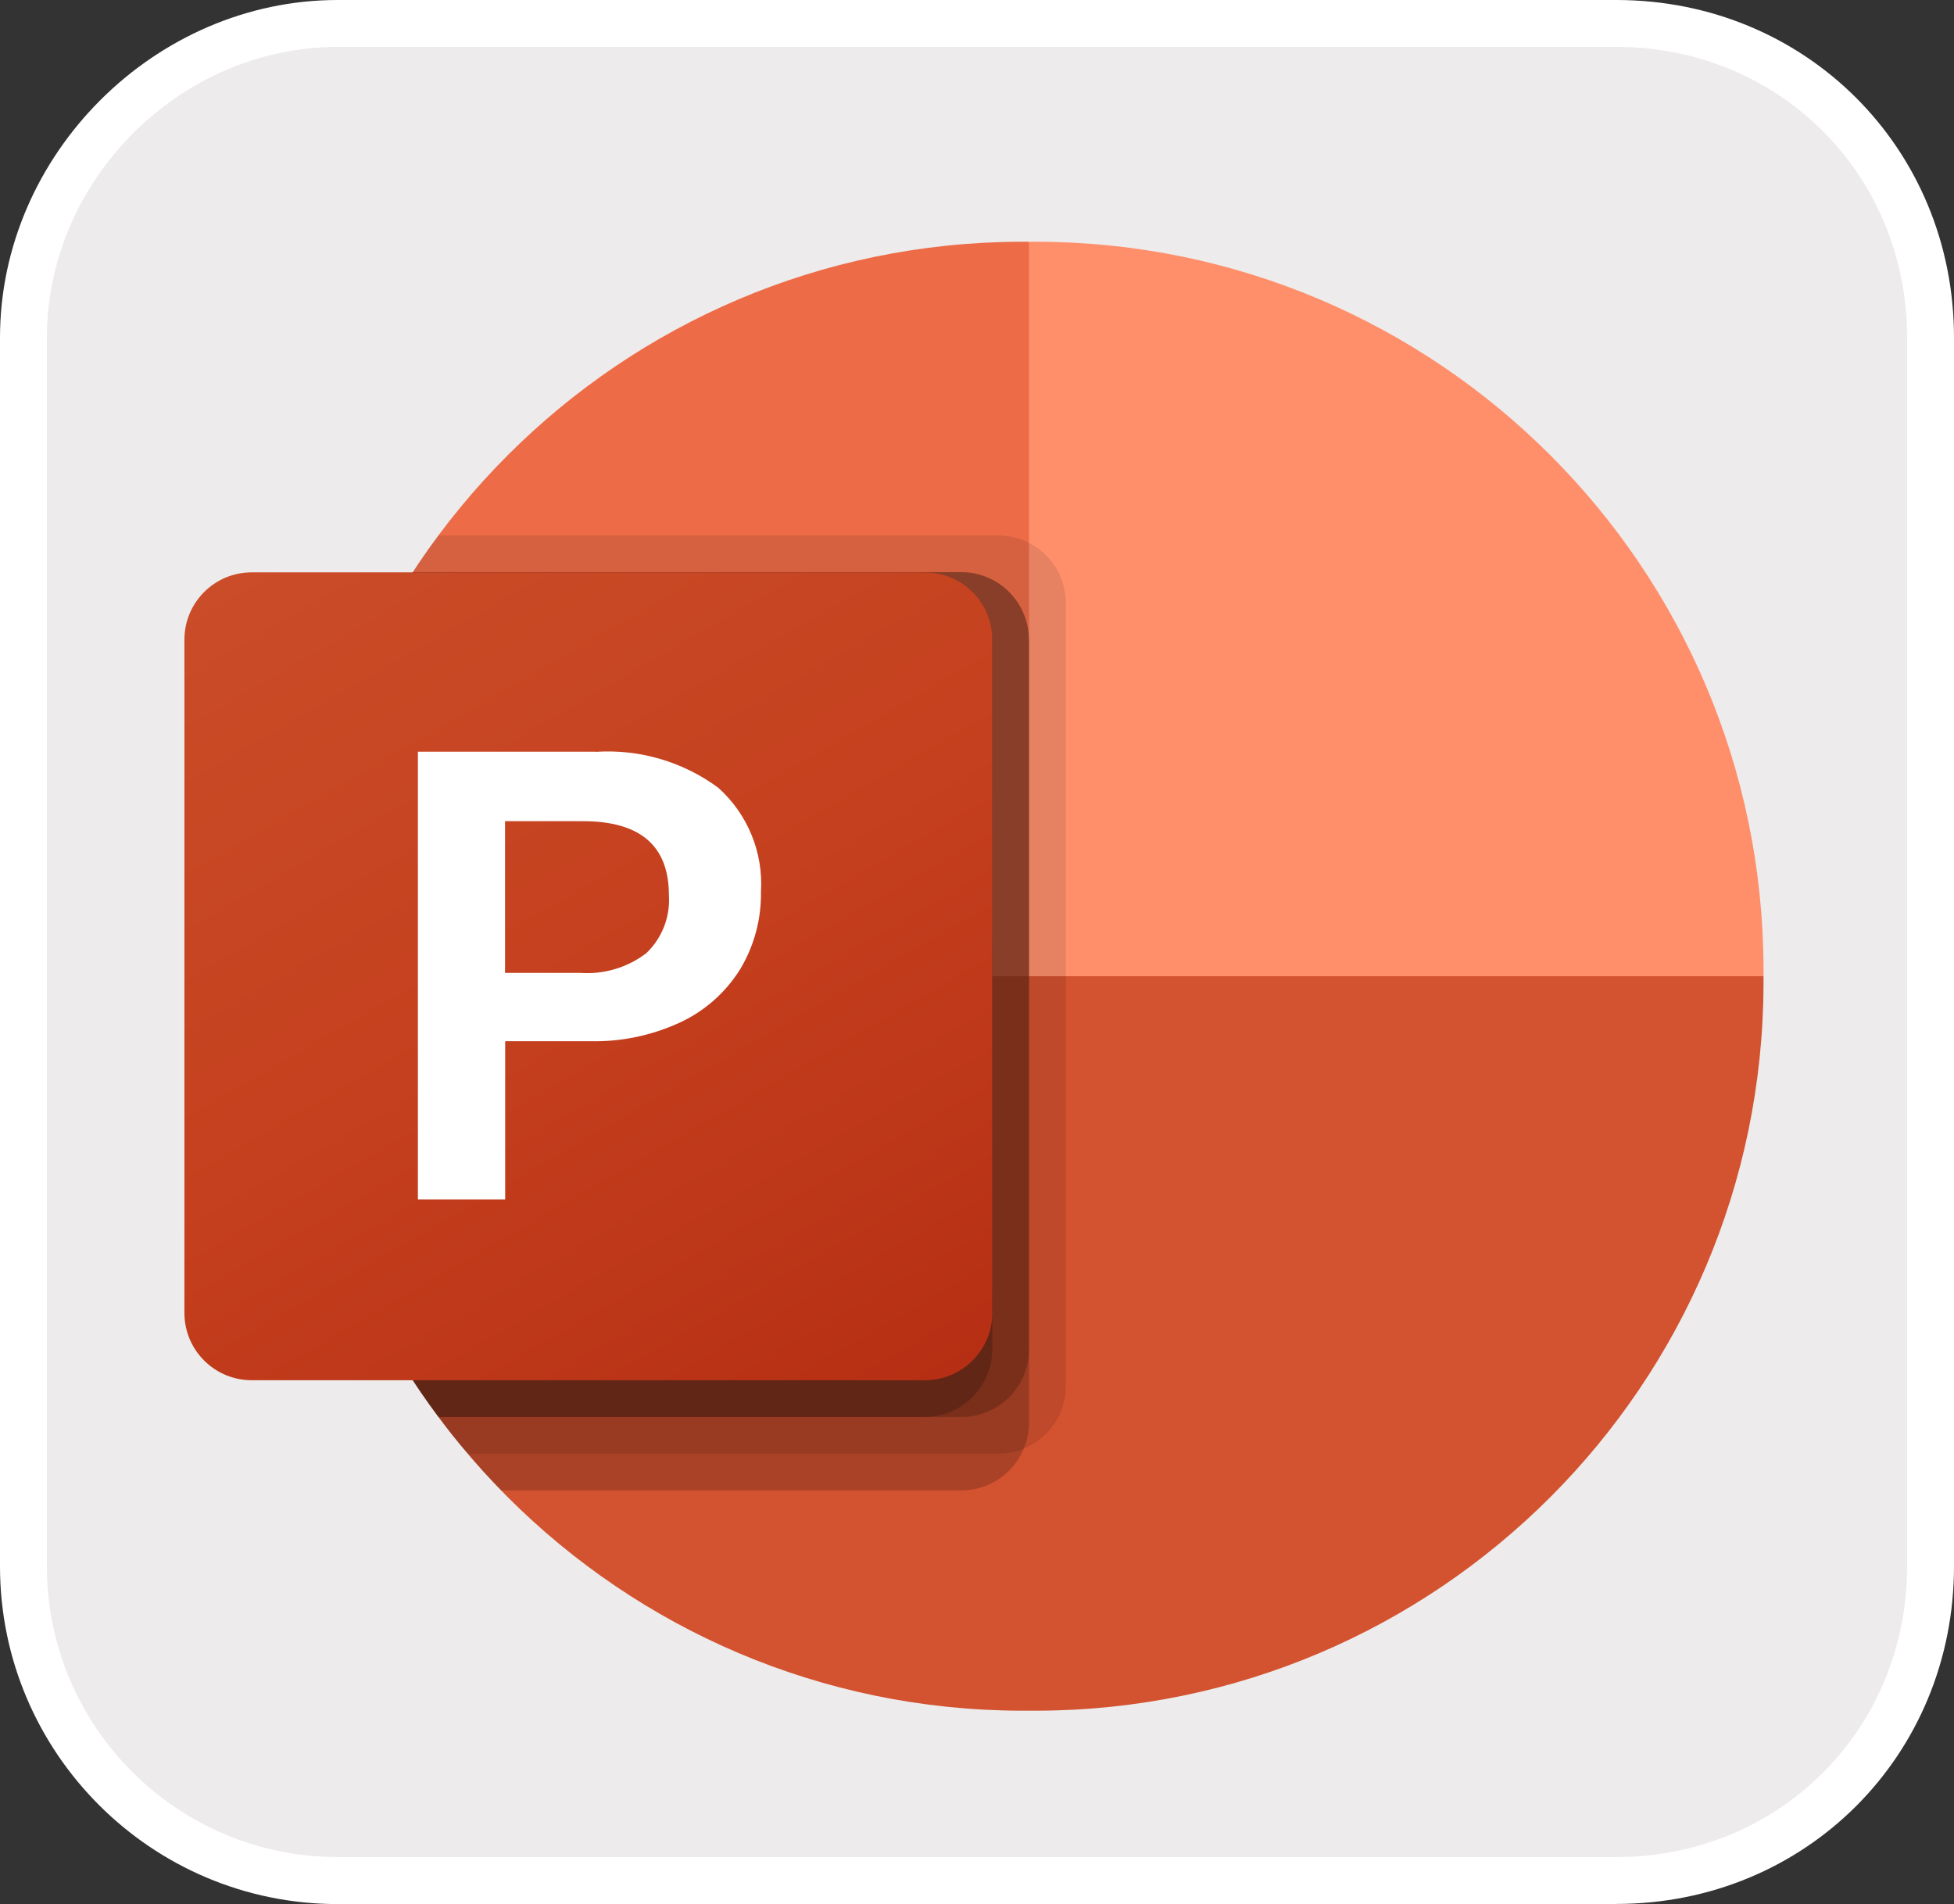
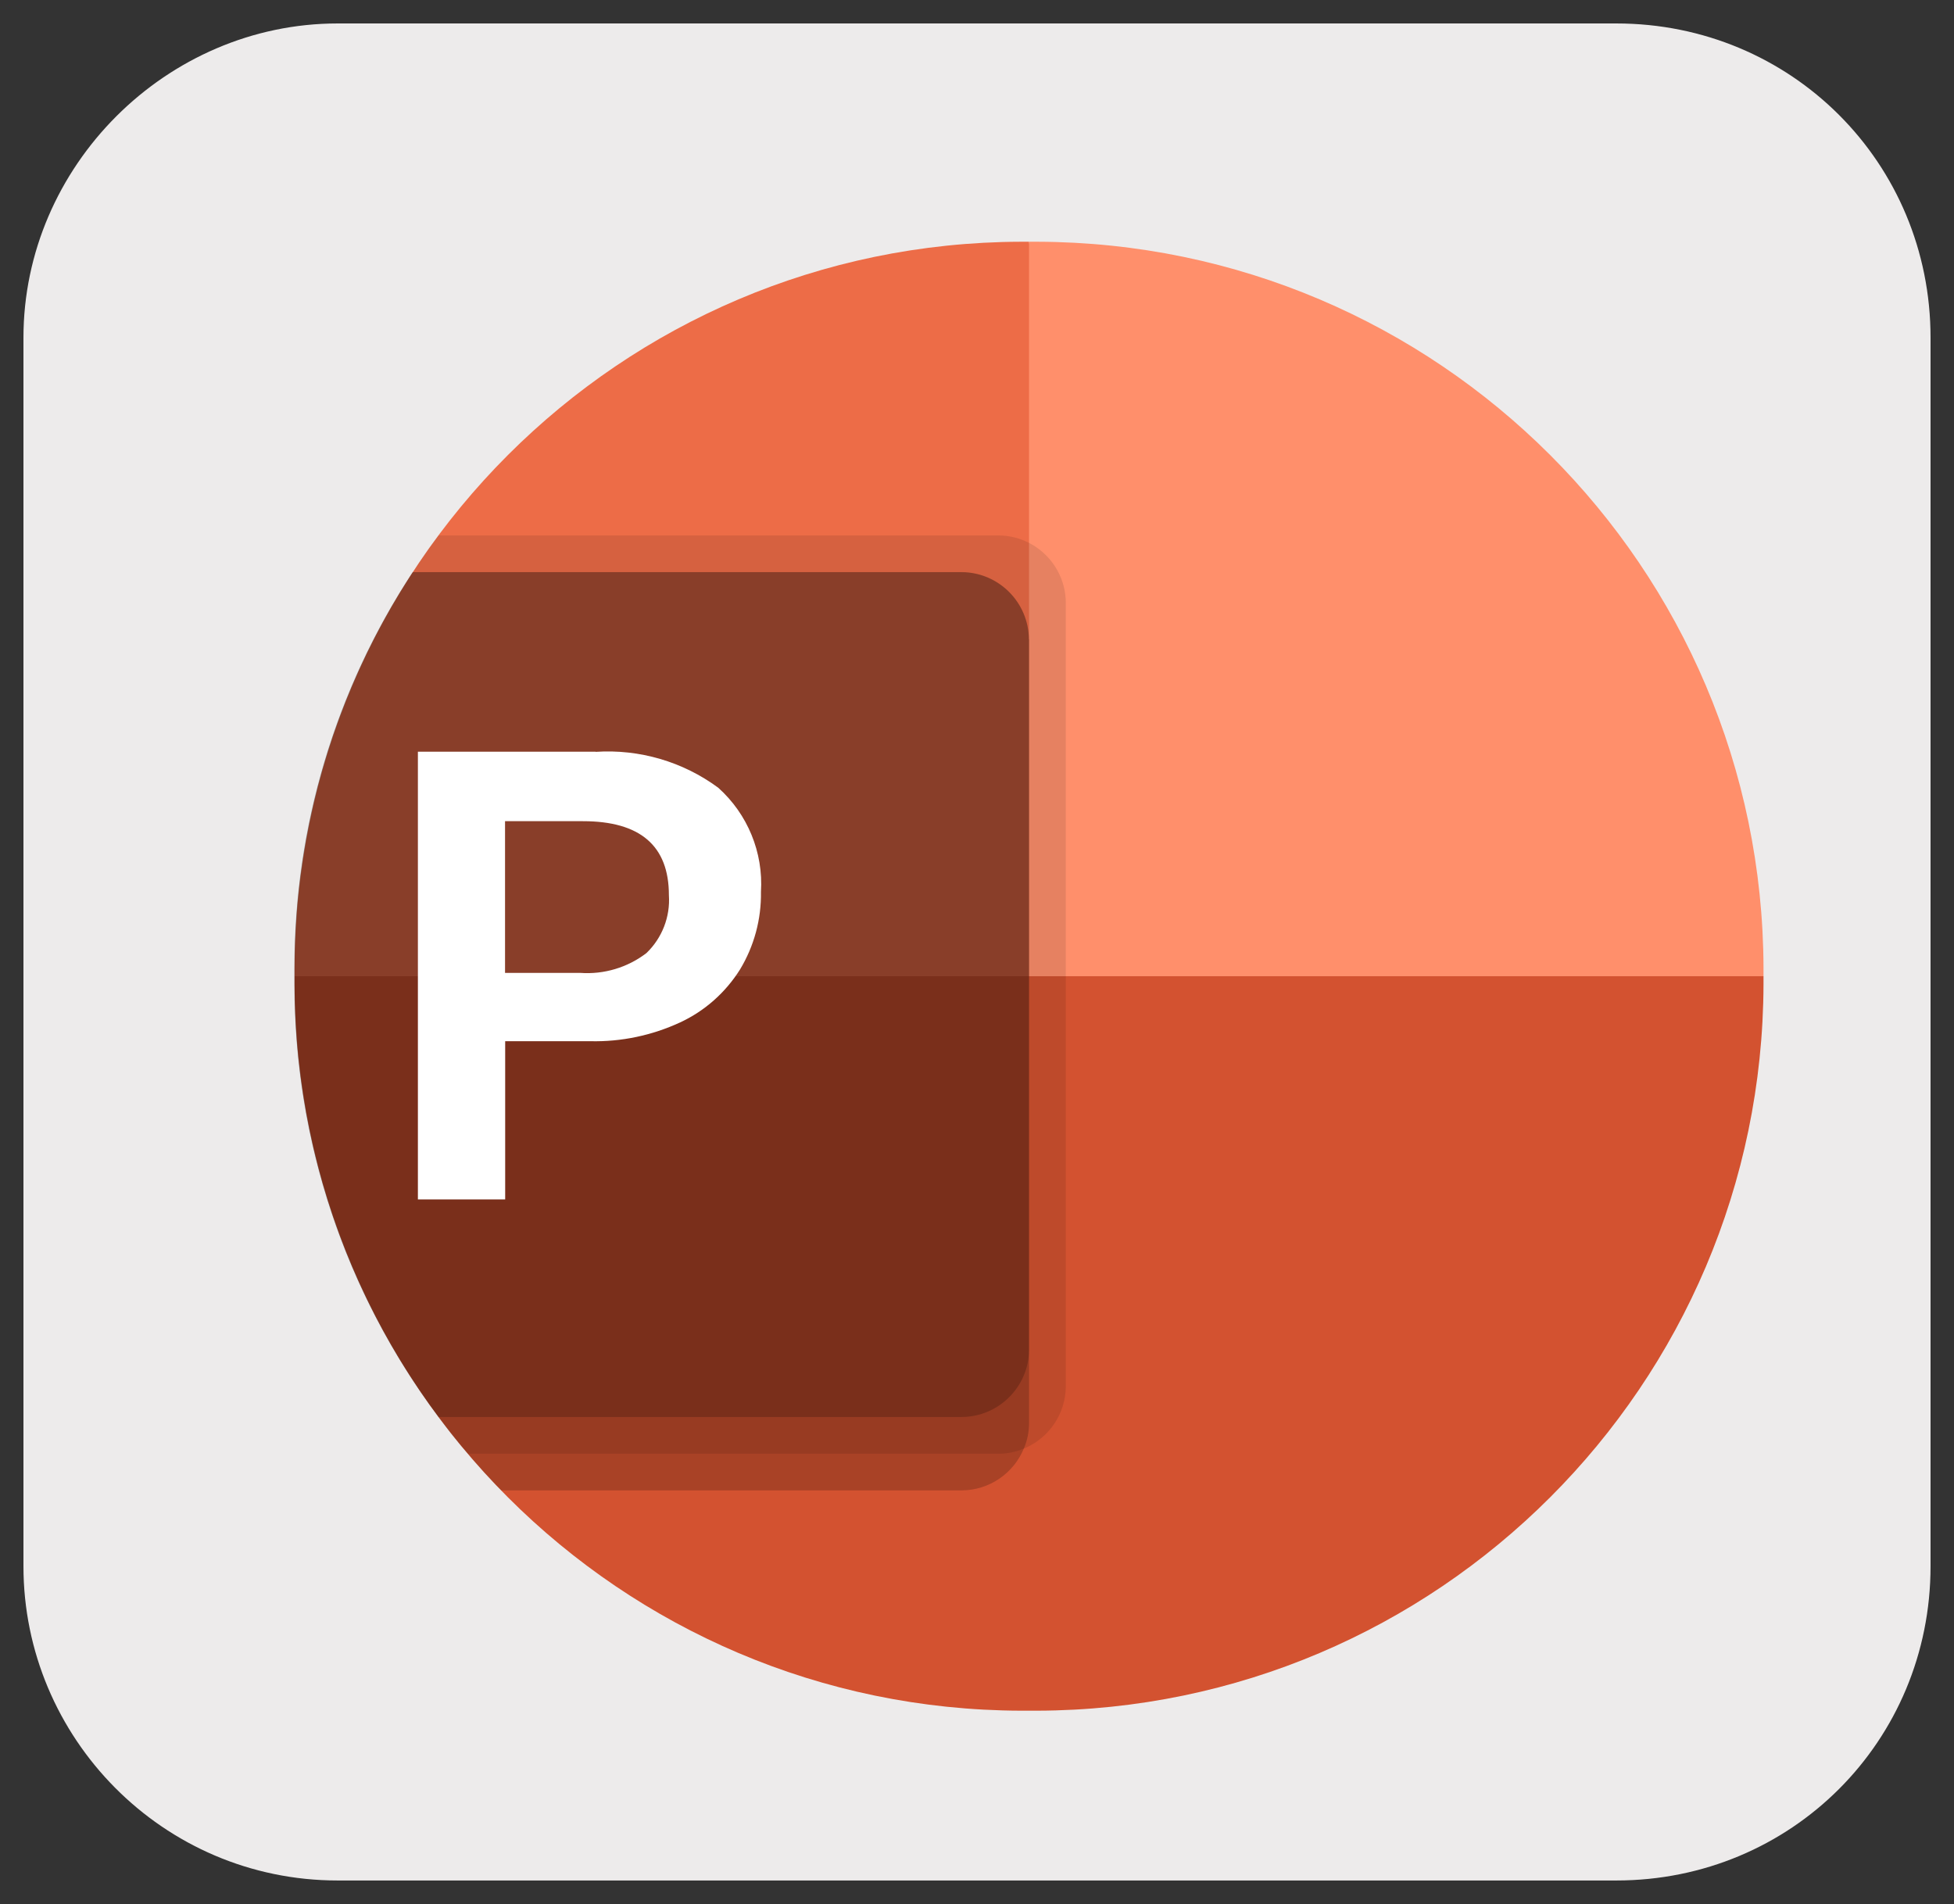
<svg xmlns="http://www.w3.org/2000/svg" id="Ebene_2" data-name="Ebene 2" viewBox="0 0 134.99 131.54">
  <rect x="0" y="0" width="134.99" height="131.54" fill="#333333" stroke="none" />
  <defs>
    <style> .cls-1 { fill: #ed6c47; } .cls-2 { fill: #fff; } .cls-3 { fill: #d35230; } .cls-4 { fill: url(#Unbenannter_Verlauf_22); } .cls-5 { fill: #edebeb; } .cls-6 { opacity: .2; } .cls-6, .cls-7 { isolation: isolate; } .cls-8 { fill: #ff8f6b; } .cls-7 { opacity: .1; } </style>
    <linearGradient id="Unbenannter_Verlauf_22" data-name="Unbenannter Verlauf 22" x1="22.43" y1="-1156.82" x2="58.86" y2="-1093.74" gradientTransform="translate(0 1192.72)" gradientUnits="userSpaceOnUse">
      <stop offset="0" stop-color="#ca4c28" />
      <stop offset=".5" stop-color="#c5401e" />
      <stop offset="1" stop-color="#b62f14" />
    </linearGradient>
  </defs>
  <g id="_Слой_1" data-name="Слой 1">
    <g>
      <path class="cls-5" d="m111.66,1.62c12.09,0,21.71,9.62,21.71,21.71v84.87c0,12.09-9.62,21.71-21.71,21.71H23.33c-12.09,0-21.71-9.87-21.71-21.71V23.33C1.62,11.49,11.49,1.62,23.33,1.62h88.32" />
-       <path class="cls-2" d="m111.66,131.54H23.33c-12.87,0-23.33-10.47-23.33-23.33V23.33C0,10.69,10.69,0,23.33,0h88.33c13.08,0,23.33,10.25,23.33,23.33v84.87c0,13.08-10.25,23.33-23.33,23.33ZM23.33,3.24C12.44,3.24,3.24,12.44,3.24,23.33v84.87c0,11.08,9.01,20.09,20.09,20.09h88.33c11.26,0,20.09-8.82,20.09-20.09V23.33c0-11.26-8.82-20.09-20.09-20.09H23.33Z" />
    </g>
    <g>
      <path class="cls-1" d="m78.7,72.52l-7.61-55.82h-.57c-27.68.08-50.09,22.5-50.17,50.17v.57l58.35,5.07Z" />
      <path class="cls-8" d="m71.66,16.7h-.57v50.74l25.37,10.15,25.37-10.15v-.57c-.08-27.68-22.5-50.09-50.17-50.17Z" />
      <path class="cls-3" d="m121.83,67.44v.56c-.08,27.68-22.5,50.1-50.18,50.18h-1.12c-27.68-.08-50.1-22.5-50.18-50.18v-.56h101.48Z" />
      <path class="cls-7" d="m73.63,41.64v54.14c-.01,1.88-1.15,3.57-2.89,4.29-.55.23-1.15.36-1.75.36h-36.66c-.71-.81-1.4-1.67-2.03-2.54-6.46-8.62-9.95-19.11-9.95-29.89v-1.12c-.01-9.72,2.83-19.23,8.17-27.35.56-.86,1.14-1.73,1.78-2.54h38.69c2.56.02,4.62,2.09,4.64,4.64Z" />
      <path class="cls-6" d="m71.09,44.18v54.14c0,.6-.12,1.2-.36,1.75-.72,1.74-2.41,2.88-4.29,2.89h-31.81c-.8-.81-1.57-1.66-2.31-2.54-.71-.81-1.4-1.67-2.03-2.54-6.46-8.62-9.95-19.11-9.95-29.89v-1.12c-.01-9.72,2.83-19.23,8.17-27.35h37.93c2.56.02,4.62,2.09,4.64,4.64Z" />
      <path class="cls-6" d="m71.09,44.18v49.07c-.02,2.56-2.09,4.62-4.64,4.64H30.29c-6.46-8.62-9.95-19.11-9.95-29.89v-1.12c-.01-9.72,2.83-19.23,8.17-27.35h37.93c2.56.02,4.62,2.09,4.64,4.64Z" />
-       <path class="cls-6" d="m68.55,44.18v49.07c-.02,2.56-2.09,4.62-4.64,4.64H30.29c-6.46-8.62-9.95-19.11-9.95-29.89v-1.12c-.01-9.72,2.83-19.23,8.17-27.35h35.39c2.56.02,4.62,2.09,4.64,4.64Z" />
-       <path class="cls-4" d="m17.39,39.54h46.51c2.57,0,4.65,2.08,4.65,4.65v46.51c0,2.57-2.08,4.65-4.65,4.65H17.39c-2.57,0-4.65-2.08-4.65-4.65v-46.51c0-2.57,2.08-4.65,4.65-4.65Z" />
      <path class="cls-2" d="m41.15,51.94c3.03-.2,6.03.68,8.47,2.48,2.03,1.82,3.12,4.47,2.95,7.19.03,1.89-.47,3.75-1.45,5.37-1,1.59-2.43,2.86-4.13,3.65-1.94.9-4.07,1.35-6.21,1.3h-5.88v10.93h-6.03v-30.93h12.28Zm-6.26,15.27h5.19c1.64.12,3.28-.37,4.58-1.37,1.08-1.04,1.65-2.5,1.55-4,0-3.41-1.98-5.11-5.94-5.11h-5.38v10.48h0Z" />
    </g>
  </g>
</svg>